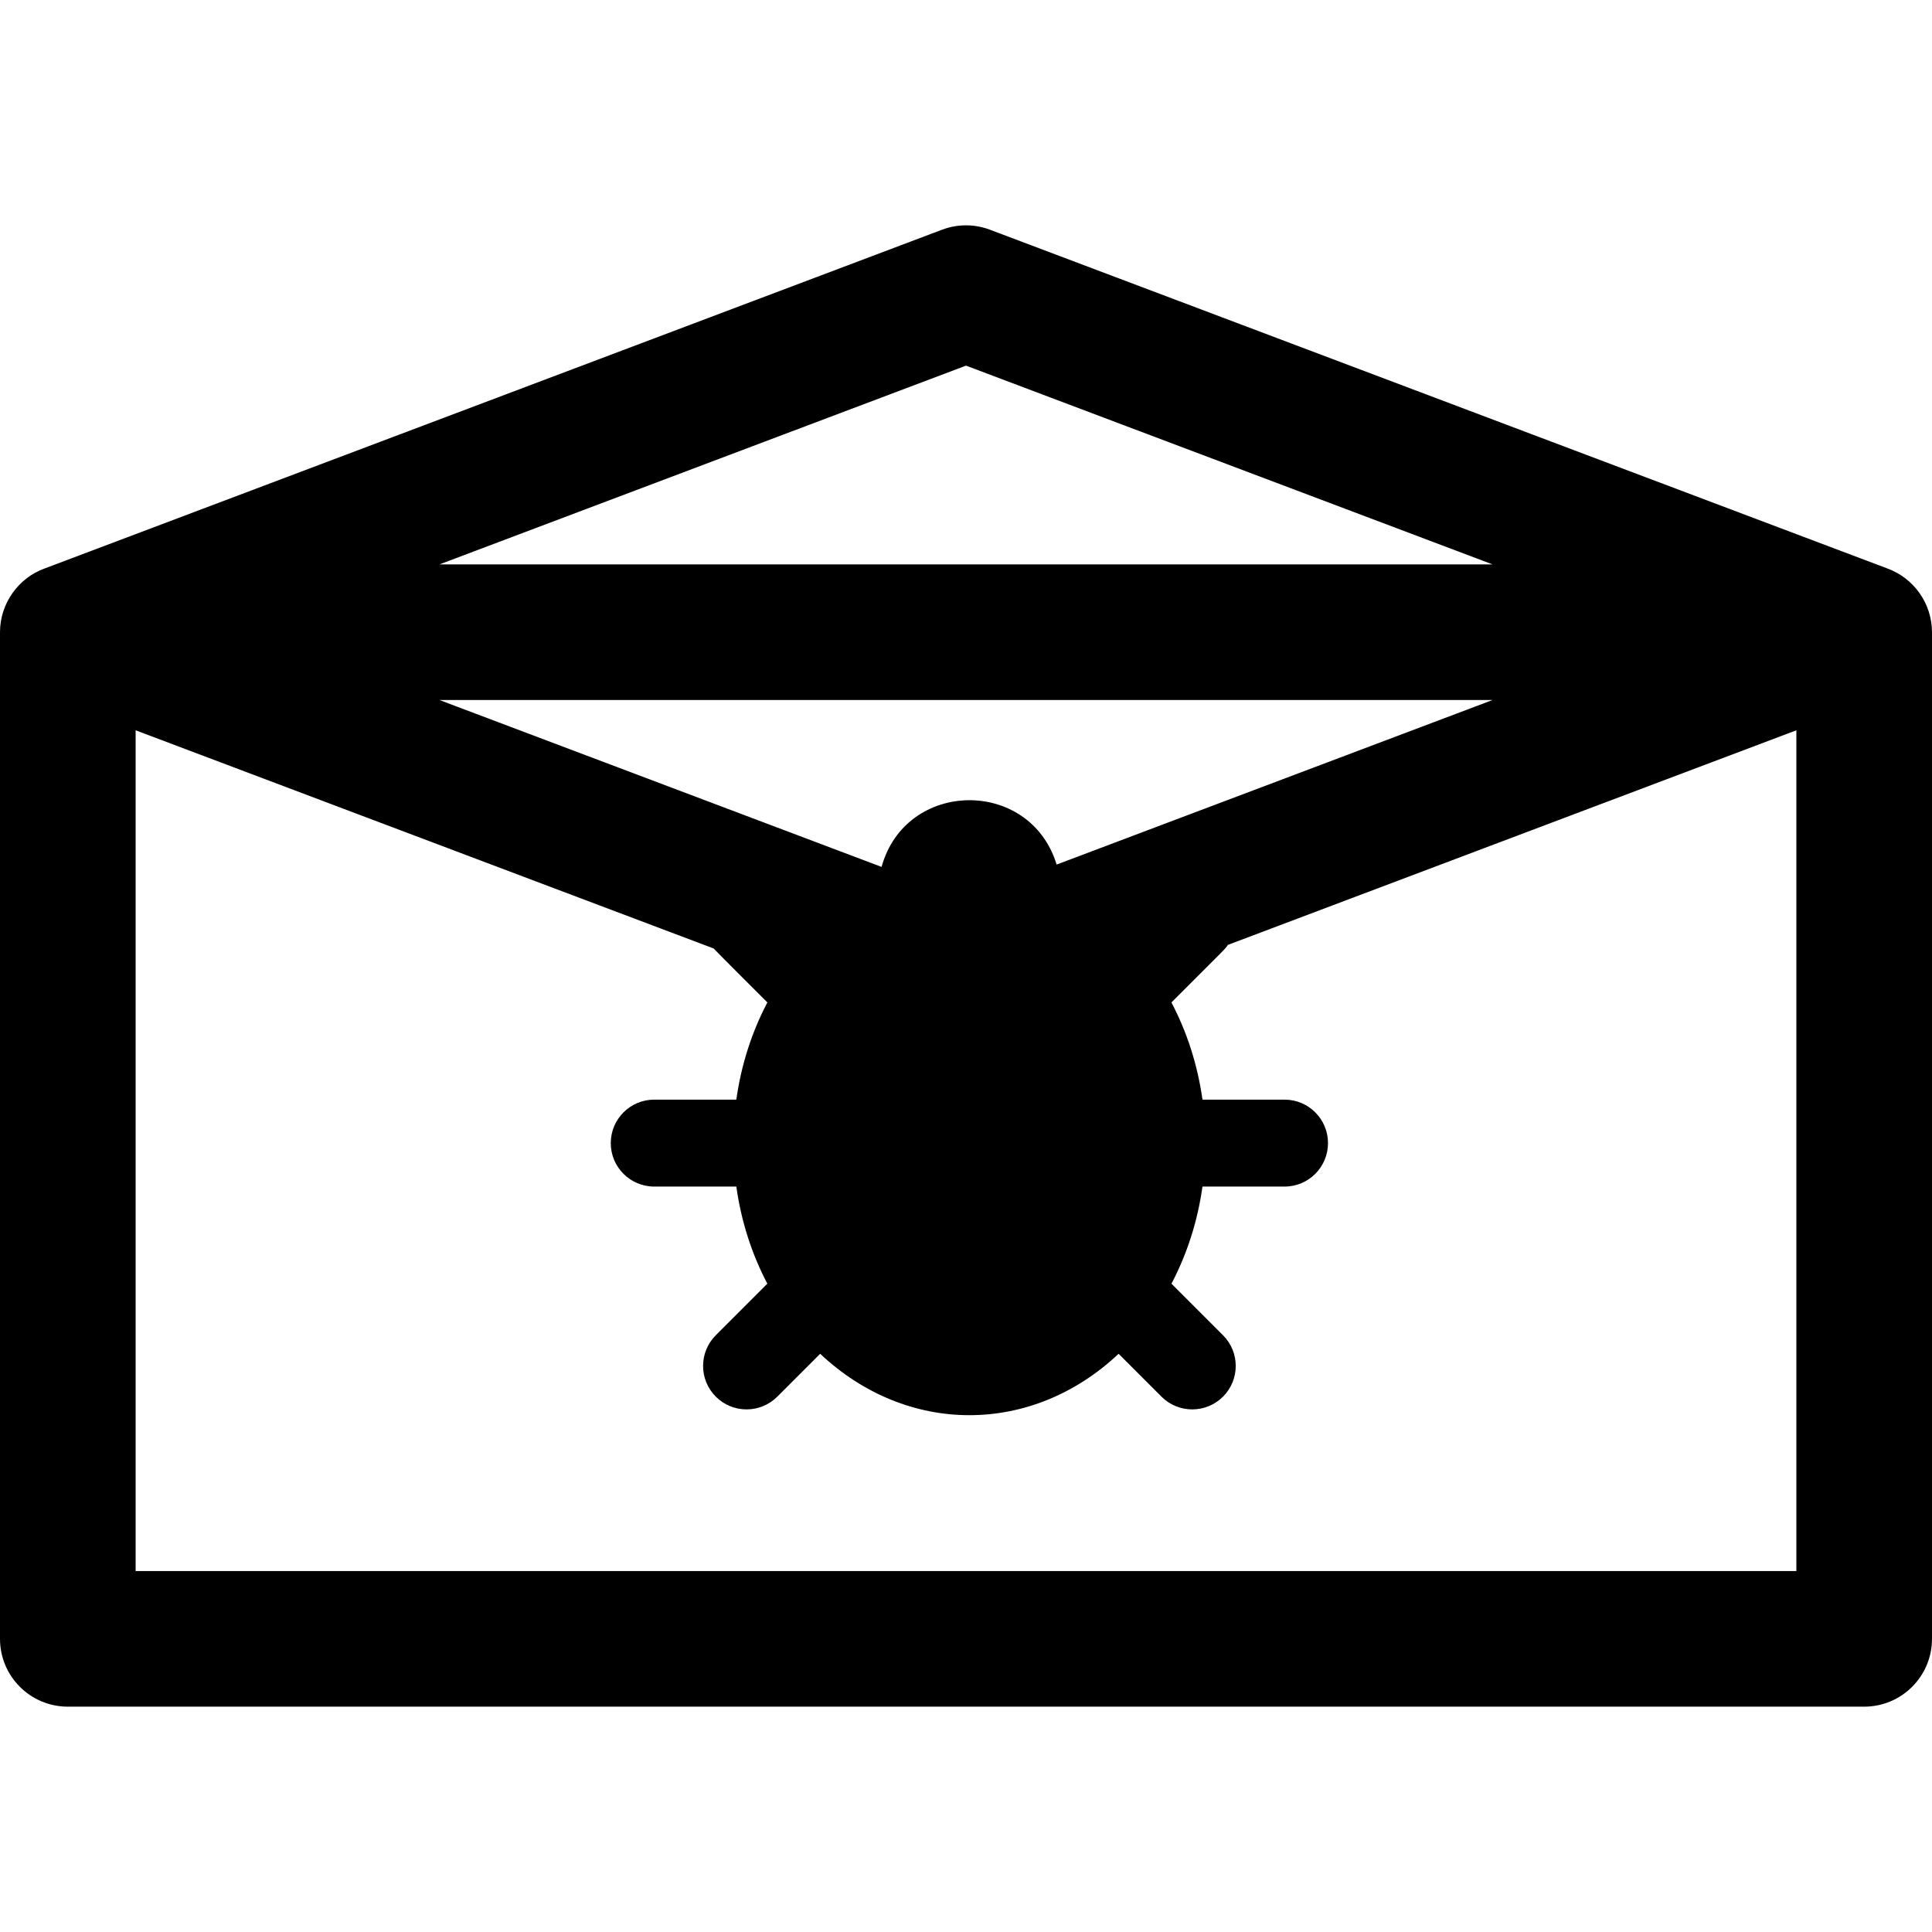
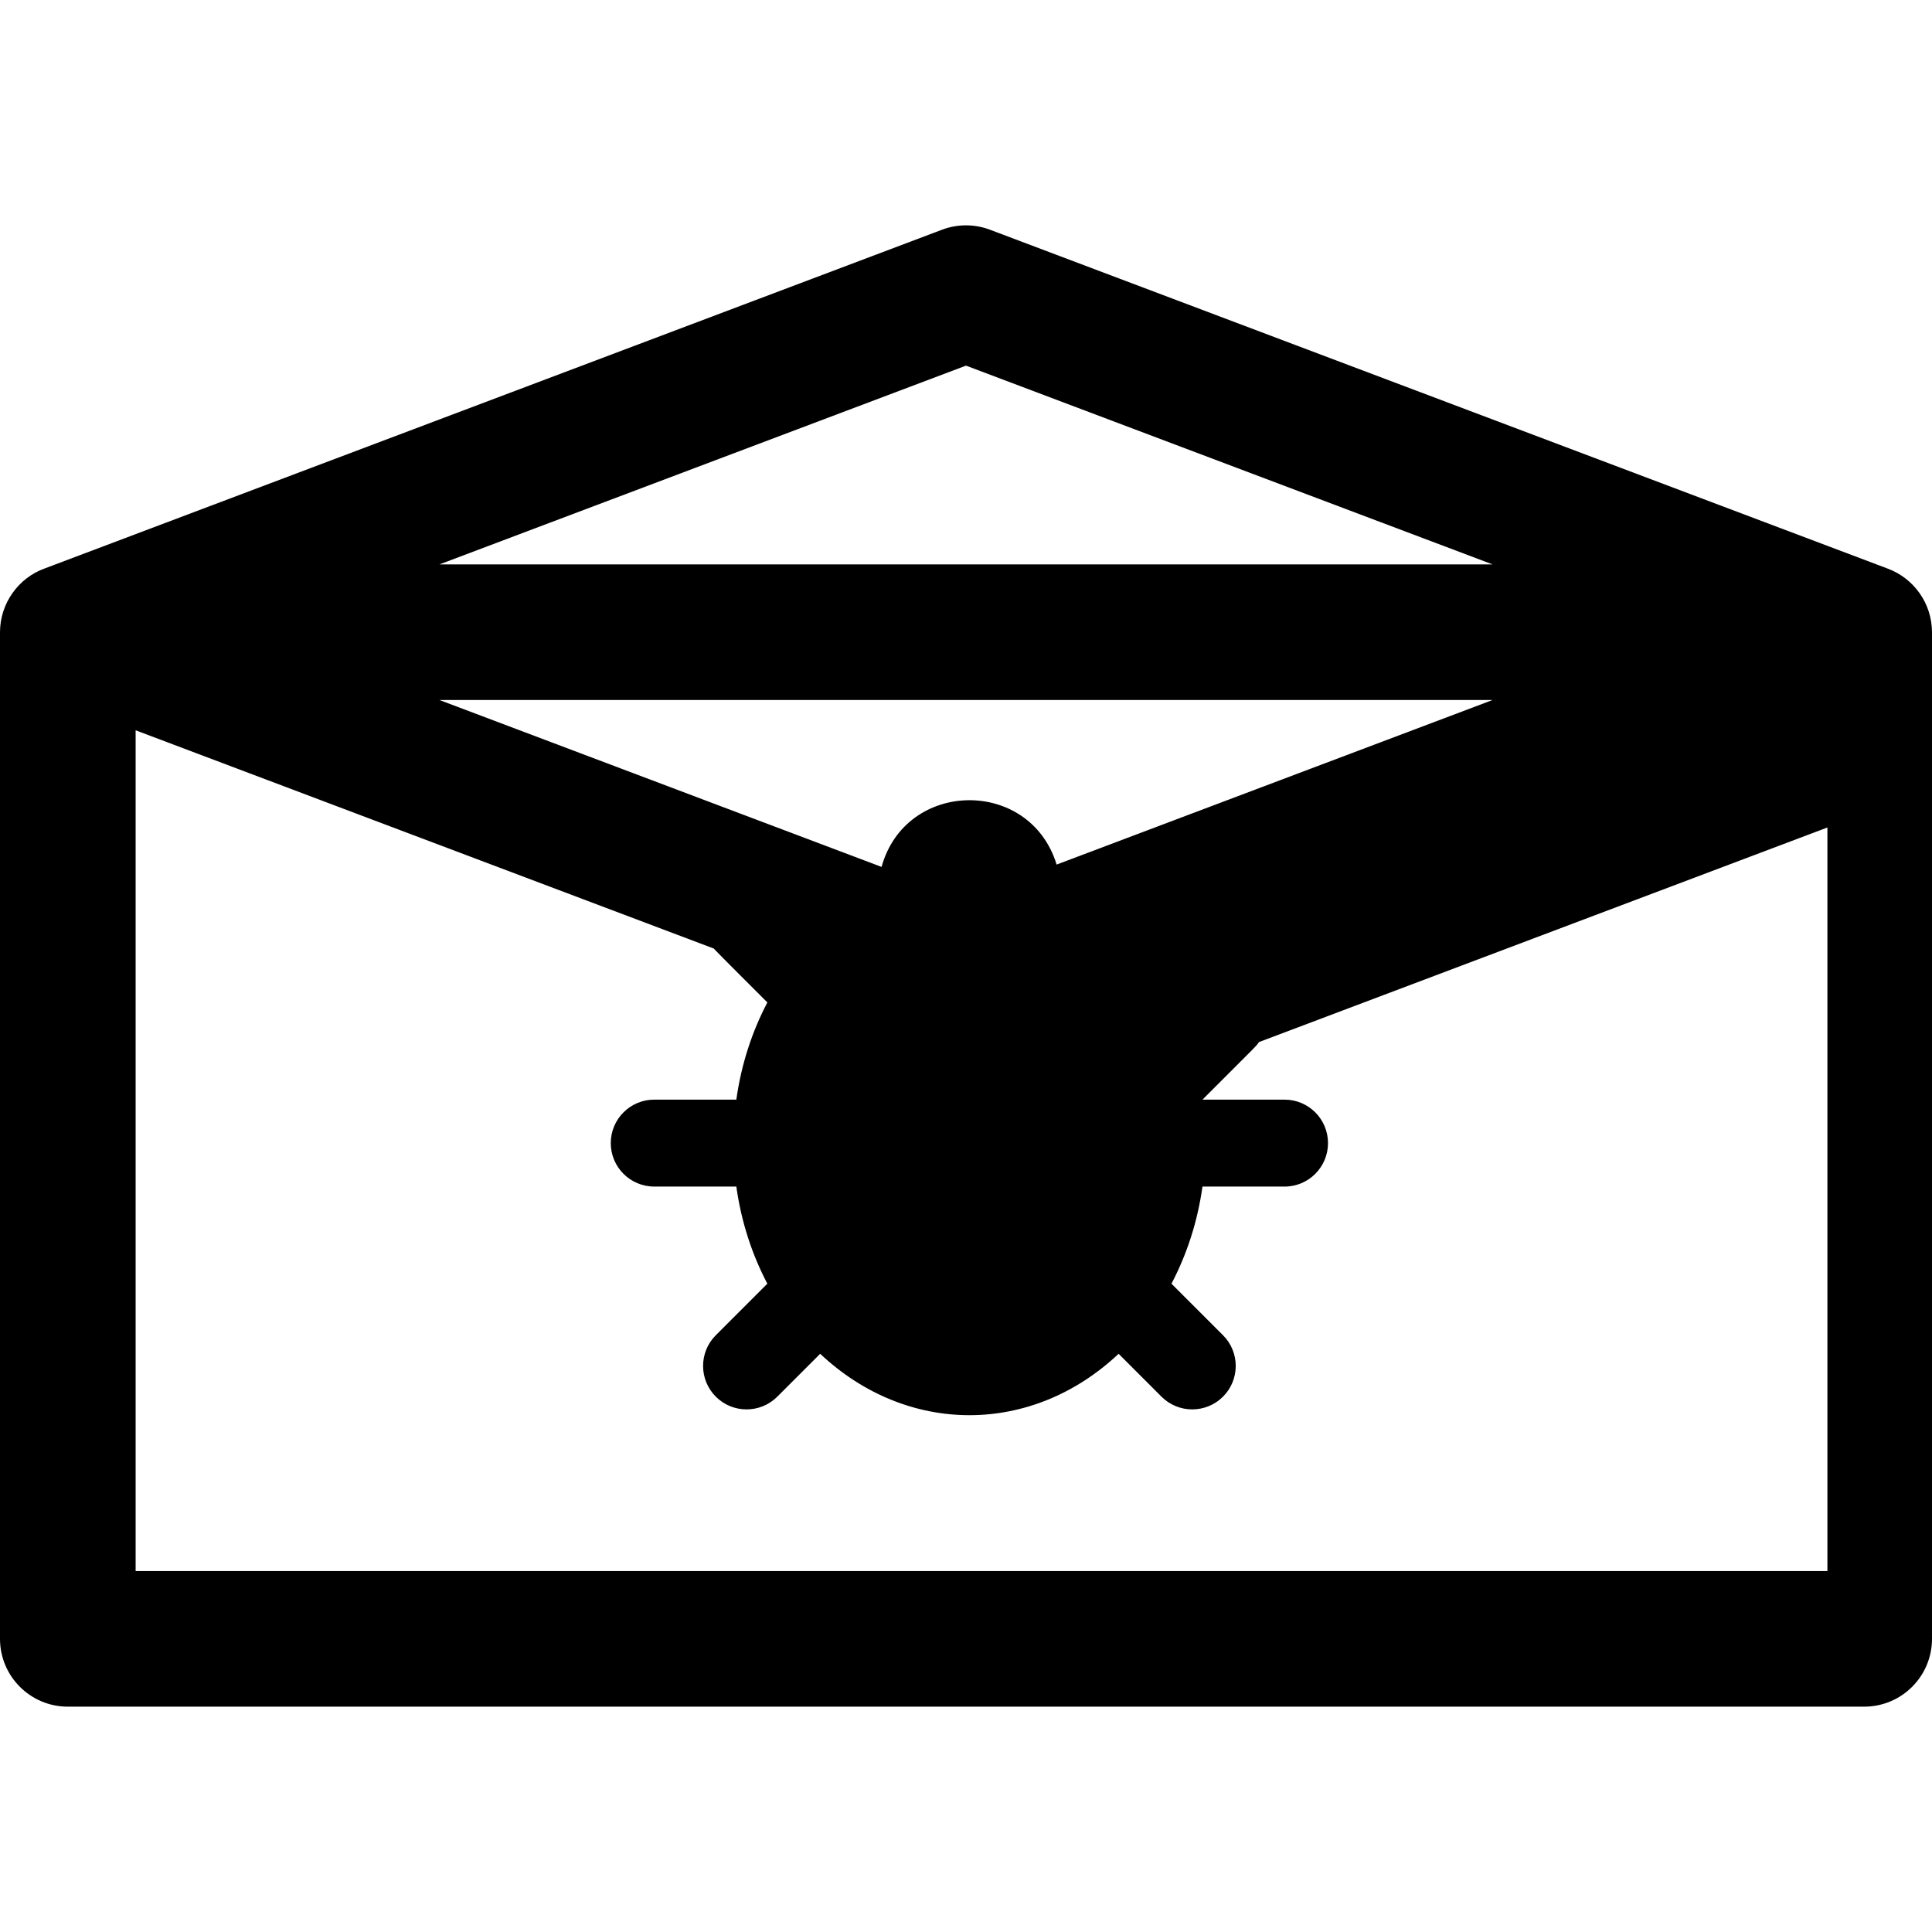
<svg xmlns="http://www.w3.org/2000/svg" version="1.1" id="Layer_1" x="0px" y="0px" viewBox="0 0 512 512" style="enable-background:new 0 0 512 512;" xml:space="preserve">
  <g>
    <g>
-       <path d="M500.203,150.665L262.347,60.876c-4.09-1.544-8.604-1.544-12.695,0L11.796,150.665C4.965,153.113,0,159.854,0,167.542    c0,0.026,0,0.053,0,0.079v266.69c0,9.925,8.046,17.971,17.971,17.971h476.058c9.925,0,17.971-8.046,17.971-17.971v-266.69    C512,159.83,507.111,153.206,500.203,150.665z M256,96.897l139.538,52.675H116.462L256,96.897z M395.538,185.513l-115.525,43.61    c-7.034-23.057-39.966-22.632-46.389,0.618l-117.162-44.229H395.538z M476.057,416.341H35.942V193.535l153.187,57.826    c0.6,0.697,13.519,13.581,14.233,14.295c-4.078,7.749-6.927,16.458-8.225,25.758H173.38c-6.359,0-11.521,5.153-11.521,11.52    c0,6.359,5.161,11.519,11.521,11.519h21.757c1.297,9.285,4.139,17.986,8.217,25.735L189.7,353.845c-4.5,4.5-4.5,11.789,0,16.289    c4.501,4.501,11.8,4.489,16.289,0l11.366-11.366c23.046,21.7,56.068,21.691,79.087,0l11.366,11.366    c4.506,4.506,11.813,4.484,16.297,0c4.501-4.501,4.501-11.789,0-16.289L310.45,340.19c4.078-7.749,6.92-16.451,8.217-25.735    h21.749c6.366,0,11.519-5.161,11.519-11.519c0-6.366-5.153-11.52-11.519-11.52h-21.749c-1.297-9.3-4.148-18.009-8.226-25.758    c15.012-15.021,14.115-14.02,14.971-15.255l150.644-56.867V416.341z" />
+       <path d="M500.203,150.665L262.347,60.876c-4.09-1.544-8.604-1.544-12.695,0L11.796,150.665C4.965,153.113,0,159.854,0,167.542    c0,0.026,0,0.053,0,0.079v266.69c0,9.925,8.046,17.971,17.971,17.971h476.058c9.925,0,17.971-8.046,17.971-17.971v-266.69    C512,159.83,507.111,153.206,500.203,150.665z M256,96.897l139.538,52.675H116.462L256,96.897z M395.538,185.513l-115.525,43.61    c-7.034-23.057-39.966-22.632-46.389,0.618l-117.162-44.229H395.538z M476.057,416.341H35.942V193.535l153.187,57.826    c0.6,0.697,13.519,13.581,14.233,14.295c-4.078,7.749-6.927,16.458-8.225,25.758H173.38c-6.359,0-11.521,5.153-11.521,11.52    c0,6.359,5.161,11.519,11.521,11.519h21.757c1.297,9.285,4.139,17.986,8.217,25.735L189.7,353.845c-4.5,4.5-4.5,11.789,0,16.289    c4.501,4.501,11.8,4.489,16.289,0l11.366-11.366c23.046,21.7,56.068,21.691,79.087,0l11.366,11.366    c4.506,4.506,11.813,4.484,16.297,0c4.501-4.501,4.501-11.789,0-16.289L310.45,340.19c4.078-7.749,6.92-16.451,8.217-25.735    h21.749c6.366,0,11.519-5.161,11.519-11.519c0-6.366-5.153-11.52-11.519-11.52h-21.749c15.012-15.021,14.115-14.02,14.971-15.255l150.644-56.867V416.341z" />
    </g>
  </g>
  <g>
</g>
  <g>
</g>
  <g>
</g>
  <g>
</g>
  <g>
</g>
  <g>
</g>
  <g>
</g>
  <g>
</g>
  <g>
</g>
  <g>
</g>
  <g>
</g>
  <g>
</g>
  <g>
</g>
  <g>
</g>
  <g>
</g>
</svg>